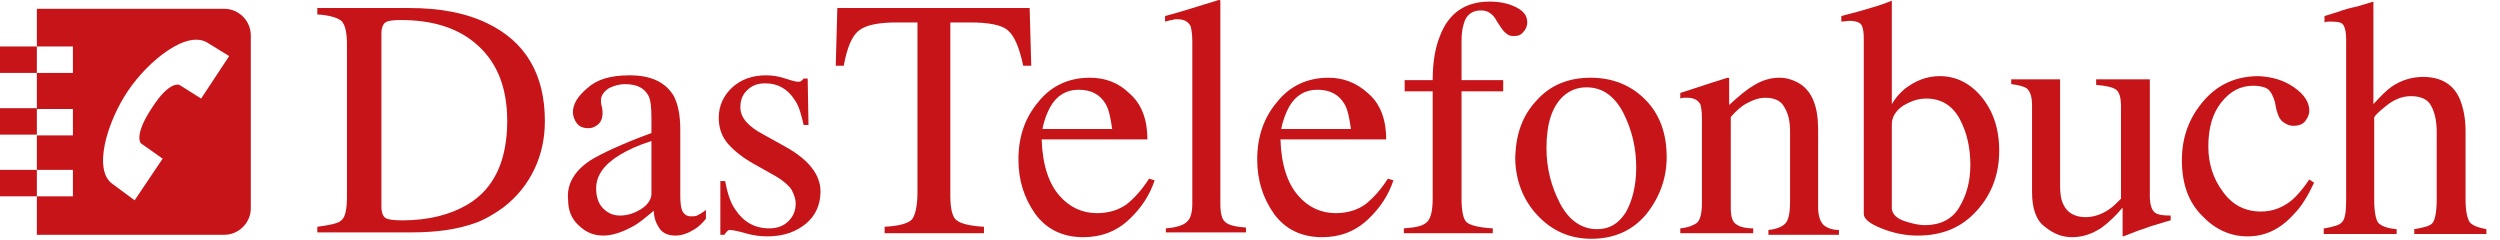
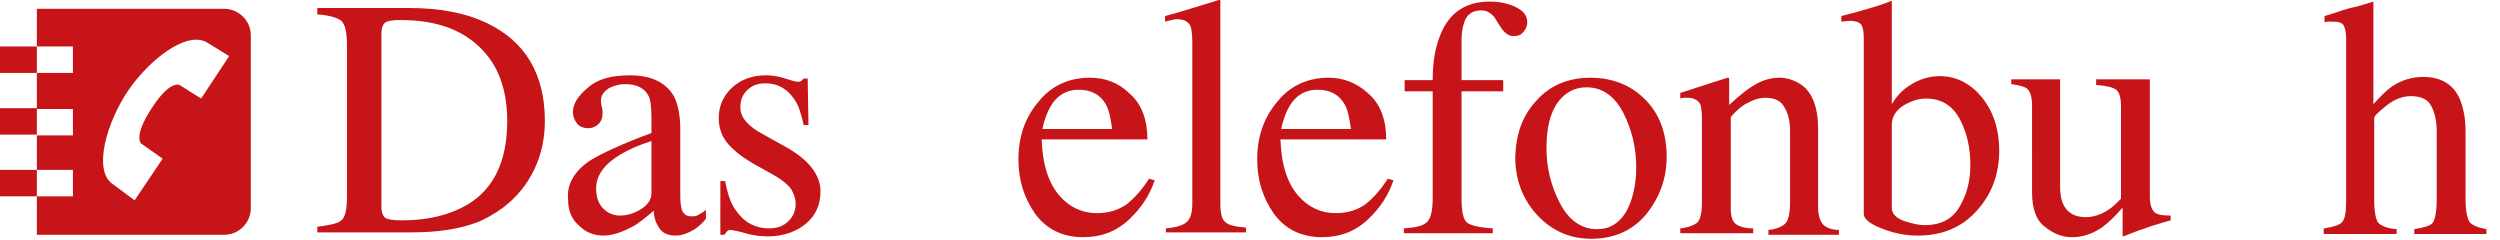
<svg xmlns="http://www.w3.org/2000/svg" version="1.1" id="Ebene_1" x="0px" y="0px" viewBox="0 0 312 30" style="enable-background:new 0 0 312 30;" xml:space="preserve">
  <style type="text/css">
	.st0{fill:#C71418;}
</style>
  <g>
    <path class="st0" d="M39.6,28.3c1.5-0.2,2.6-0.4,3-0.8c0.5-0.4,0.7-1.4,0.7-3V5.6c0-1.5-0.2-2.5-0.7-3c-0.5-0.4-1.5-0.7-3-0.8V1H51   c3.9,0,7.1,0.6,9.8,1.9C65.6,5.2,68,9.3,68,15.1c0,2.1-0.4,4.1-1.3,6c-0.9,1.9-2.2,3.5-3.9,4.8c-1.1,0.8-2.3,1.5-3.4,1.9   c-2.2,0.8-4.8,1.2-8,1.2H39.6V28.3z M48.1,27.2c0.3,0.2,1,0.3,2.1,0.3c3.3,0,6-0.7,8.2-2c3.3-2,4.9-5.5,4.9-10.4   c0-4.4-1.4-7.6-4.1-9.8c-2.3-1.9-5.4-2.8-9.2-2.8c-1,0-1.6,0.1-1.9,0.3c-0.3,0.2-0.5,0.7-0.5,1.4v21.6C47.6,26.5,47.8,27,48.1,27.2   " />
    <path class="st0" d="M73.7,20c1.3-0.8,3.8-2,7.6-3.4v-1.8c0-1.4-0.1-2.4-0.4-2.9c-0.5-0.9-1.4-1.4-2.9-1.4c-0.7,0-1.4,0.2-2,0.5   c-0.6,0.4-1,0.9-1,1.5c0,0.2,0,0.4,0.1,0.8c0.1,0.4,0.1,0.6,0.1,0.8c0,0.8-0.3,1.3-0.8,1.6c-0.3,0.2-0.6,0.3-1,0.3   c-0.6,0-1.1-0.2-1.4-0.6c-0.3-0.4-0.5-0.9-0.5-1.4c0-1,0.6-2,1.8-3c1.2-1.1,2.9-1.6,5.3-1.6c2.7,0,4.5,0.9,5.5,2.6   c0.5,1,0.8,2.3,0.8,4.2v8.3c0,0.8,0.1,1.4,0.2,1.7c0.2,0.5,0.6,0.8,1.1,0.8c0.3,0,0.6,0,0.8-0.1c0.2-0.1,0.6-0.3,1.1-0.7v1.1   c-0.4,0.5-0.9,1-1.4,1.3c-0.8,0.5-1.6,0.8-2.4,0.8c-0.9,0-1.6-0.3-2-0.9c-0.4-0.6-0.7-1.3-0.7-2.2c-1.1,0.9-1.9,1.6-2.7,2   c-1.3,0.7-2.5,1.1-3.6,1.1c-1.2,0-2.2-0.4-3.1-1.3c-0.9-0.8-1.3-1.9-1.3-3.2C70.7,23,71.7,21.3,73.7,20 M81.3,17.6   c-1.6,0.5-2.9,1.1-3.9,1.7c-2,1.2-3,2.6-3,4.2c0,1.3,0.4,2.2,1.2,2.8c0.5,0.4,1.1,0.6,1.8,0.6c0.9,0,1.8-0.3,2.6-0.8   c0.8-0.5,1.3-1.2,1.3-1.9V17.6z" />
    <path class="st0" d="M89.8,22.6h0.7c0.3,1.6,0.7,2.8,1.3,3.6c1,1.5,2.4,2.3,4.2,2.3c1,0,1.8-0.3,2.4-0.9c0.6-0.6,0.9-1.3,0.9-2.2   c0-0.6-0.2-1.1-0.5-1.7c-0.3-0.5-1-1.1-1.8-1.6l-2.3-1.3c-1.7-0.9-2.9-1.8-3.8-2.8c-0.8-0.9-1.2-2-1.2-3.3c0-1.5,0.6-2.8,1.7-3.8   c1.1-1,2.5-1.5,4.2-1.5c0.7,0,1.5,0.1,2.4,0.4c0.9,0.3,1.4,0.4,1.5,0.4c0.2,0,0.4,0,0.5-0.1c0.1-0.1,0.2-0.2,0.3-0.3h0.5l0.1,5.8   h-0.6c-0.3-1.3-0.6-2.4-1.1-3.1c-0.9-1.4-2.1-2.1-3.7-2.1c-1,0-1.7,0.3-2.3,0.9c-0.6,0.6-0.8,1.3-0.8,2.1c0,1.3,1,2.4,2.9,3.4   l2.7,1.5c2.9,1.6,4.4,3.5,4.4,5.6c0,1.6-0.6,3-1.8,4c-1.2,1-2.8,1.6-4.8,1.6c-0.8,0-1.8-0.1-2.8-0.4c-1-0.3-1.7-0.4-1.9-0.4   c-0.2,0-0.3,0.1-0.4,0.2c-0.1,0.1-0.2,0.3-0.3,0.4h-0.5V22.6z" />
-     <path class="st0" d="M104.5,1h24l0.2,7.2h-1c-0.5-2.3-1.1-3.7-1.9-4.4c-0.8-0.7-2.4-1-4.8-1h-2.4v21.7c0,1.6,0.3,2.7,0.8,3   c0.5,0.4,1.6,0.7,3.4,0.8v0.8h-12.4v-0.8c1.8-0.1,2.9-0.4,3.4-0.9c0.4-0.5,0.7-1.6,0.7-3.4V2.8H112c-2.3,0-3.9,0.3-4.8,1   c-0.9,0.7-1.5,2.2-1.9,4.4h-1L104.5,1z" />
    <path class="st0" d="M141,11.7c1.5,1.3,2.2,3.3,2.2,5.7h-13.2c0.1,3.2,0.9,5.5,2.2,7s2.9,2.2,4.7,2.2c1.5,0,2.7-0.4,3.7-1.1   c1-0.8,1.9-1.8,2.8-3.2l0.7,0.2c-0.6,1.8-1.6,3.4-3.2,4.9c-1.6,1.5-3.5,2.2-5.7,2.2c-2.6,0-4.6-1-6-2.9c-1.4-2-2.1-4.2-2.1-6.8   c0-2.8,0.8-5.2,2.5-7.2c1.6-2,3.8-3,6.4-3C137.9,9.7,139.6,10.3,141,11.7 M131.1,13.3c-0.4,0.7-0.8,1.7-1,2.8h8.7   c-0.2-1.4-0.4-2.4-0.8-3.1c-0.7-1.2-1.8-1.8-3.4-1.8C133.1,11.2,131.9,11.9,131.1,13.3" />
    <path class="st0" d="M145.5,28.5c1.3-0.1,2.2-0.4,2.6-0.8c0.5-0.4,0.7-1.2,0.7-2.3V5.2c0-0.9-0.1-1.5-0.2-1.9   c-0.3-0.6-0.8-0.9-1.7-0.9c-0.2,0-0.4,0-0.6,0.1c-0.2,0-0.5,0.1-0.9,0.2V2c1.9-0.5,4.1-1.2,6.7-2c0.1,0,0.2,0,0.2,0.1   c0,0.1,0,0.3,0,0.5v24.8c0,1.2,0.2,2,0.6,2.3c0.4,0.4,1.3,0.6,2.6,0.7v0.6h-10V28.5z" />
    <path class="st0" d="M170.8,11.7c1.5,1.3,2.2,3.3,2.2,5.7h-13.2c0.1,3.2,0.9,5.5,2.2,7c1.3,1.5,2.9,2.2,4.7,2.2   c1.5,0,2.7-0.4,3.7-1.1c1-0.8,1.9-1.8,2.8-3.2l0.7,0.2c-0.6,1.8-1.6,3.4-3.2,4.9c-1.6,1.5-3.5,2.2-5.7,2.2c-2.6,0-4.6-1-6-2.9   c-1.4-2-2.1-4.2-2.1-6.8c0-2.8,0.8-5.2,2.5-7.2c1.6-2,3.8-3,6.4-3C167.6,9.7,169.3,10.3,170.8,11.7 M160.9,13.3   c-0.4,0.7-0.8,1.7-1,2.8h8.7c-0.2-1.4-0.4-2.4-0.8-3.1c-0.7-1.2-1.8-1.8-3.4-1.8C162.9,11.2,161.7,11.9,160.9,13.3" />
    <path class="st0" d="M175.2,28.5c1.5-0.1,2.4-0.3,2.9-0.8c0.5-0.5,0.7-1.5,0.7-3V11.4h-3.5V10h3.5c0-2.2,0.3-4,0.9-5.5   c1.1-2.9,3.2-4.3,6.2-4.3c1.2,0,2.3,0.2,3.3,0.7c1,0.5,1.4,1.1,1.4,1.9c0,0.5-0.2,0.9-0.5,1.2c-0.3,0.4-0.7,0.5-1.2,0.5   c-0.4,0-0.7-0.1-1-0.4c-0.3-0.2-0.6-0.7-1-1.3l-0.3-0.5c-0.2-0.3-0.4-0.5-0.7-0.7c-0.3-0.2-0.6-0.3-1.1-0.3c-1,0-1.8,0.5-2.1,1.6   c-0.2,0.6-0.3,1.3-0.3,2.2V10h5.2v1.4h-5.2v13.3c0,1.6,0.2,2.6,0.6,3c0.4,0.4,1.5,0.7,3.3,0.8v0.6h-11.1V28.5z" />
    <path class="st0" d="M191.8,12.5c1.7-1.9,4-2.8,6.7-2.8c2.7,0,5,0.9,6.8,2.7c1.8,1.8,2.7,4.2,2.7,7.2c0,2.7-0.9,5.1-2.6,7.2   c-1.7,2-4,3-6.8,3c-2.7,0-4.9-1-6.7-2.9c-1.8-1.9-2.8-4.4-2.8-7.3C189.2,16.7,190,14.4,191.8,12.5 M195.1,12   c-1.4,1.3-2.1,3.4-2.1,6.5c0,2.5,0.6,4.8,1.7,6.9c1.1,2.1,2.7,3.2,4.6,3.2c1.6,0,2.7-0.7,3.6-2.1c0.8-1.4,1.3-3.3,1.3-5.6   c0-2.4-0.5-4.6-1.6-6.8c-1.1-2.1-2.6-3.2-4.6-3.2C196.8,10.9,195.9,11.3,195.1,12" />
    <path class="st0" d="M209.7,28.5c1-0.1,1.7-0.4,2.1-0.7c0.4-0.4,0.6-1.2,0.6-2.5V14.8c0-0.9-0.1-1.5-0.2-1.8   c-0.3-0.5-0.8-0.8-1.6-0.8c-0.1,0-0.3,0-0.4,0c-0.1,0-0.3,0-0.5,0.1v-0.7c0.6-0.2,1.9-0.6,4-1.3l1.9-0.6c0.1,0,0.2,0,0.2,0.1   c0,0.1,0,0.2,0,0.3v3c1.3-1.2,2.3-2,3-2.4c1.1-0.7,2.2-1,3.3-1c0.9,0,1.8,0.3,2.6,0.8c1.5,1,2.2,2.9,2.2,5.6v9.7   c0,1,0.2,1.7,0.6,2.2c0.4,0.4,1.1,0.7,2,0.7v0.6h-8.8v-0.6c1-0.1,1.7-0.4,2.1-0.8c0.4-0.4,0.6-1.3,0.6-2.7v-8.8   c0-1.2-0.2-2.2-0.7-3c-0.4-0.8-1.2-1.2-2.4-1.2c-0.8,0-1.6,0.3-2.5,0.8c-0.5,0.3-1.1,0.8-1.8,1.6V26c0,1,0.2,1.7,0.7,2   c0.4,0.3,1.1,0.5,2.1,0.5v0.6h-9.1V28.5z" />
    <path class="st0" d="M229.8,2.7V2c1.6-0.4,3-0.8,4.3-1.2c1.3-0.4,1.9-0.7,2-0.7c0,0.1,0,0.2,0,0.2V13c0.4-0.7,0.9-1.3,1.6-1.9   c1.3-1,2.7-1.6,4.4-1.6c2,0,3.8,0.9,5.2,2.6c1.4,1.7,2.2,3.9,2.2,6.7c0,2.9-0.9,5.4-2.8,7.5c-1.9,2.1-4.3,3.1-7.4,3.1   c-1.5,0-3-0.3-4.5-0.9c-1.5-0.6-2.2-1.2-2.2-1.8V4.8c0-0.8-0.1-1.4-0.3-1.7c-0.2-0.3-0.7-0.5-1.5-0.5L229.8,2.7z M237.7,27.6   c0.9,0.3,1.8,0.5,2.5,0.5c1.9,0,3.4-0.7,4.3-2.2c0.9-1.5,1.4-3.2,1.4-5.3c0-2.1-0.4-4-1.3-5.7c-0.9-1.7-2.3-2.6-4.2-2.6   c-1,0-1.9,0.3-2.9,0.9c-0.9,0.6-1.4,1.4-1.4,2.3v10.6C236.2,26.8,236.8,27.3,237.7,27.6" />
    <path class="st0" d="M257.1,9.9v13.3c0,0.9,0.1,1.7,0.4,2.3c0.5,1.1,1.5,1.6,2.8,1.6c0.9,0,1.9-0.3,2.8-0.9c0.5-0.3,1-0.8,1.6-1.4   V13.3c0-1.1-0.2-1.8-0.6-2.1c-0.4-0.3-1.2-0.5-2.5-0.6V9.9h6.7v14.6c0,0.9,0.2,1.6,0.5,1.9c0.3,0.4,1.1,0.5,2.1,0.5v0.6   c-0.8,0.2-1.3,0.4-1.7,0.5c-0.4,0.1-1,0.3-1.8,0.6c-0.4,0.1-1.1,0.4-2.4,0.9c-0.1,0-0.1,0-0.1-0.1c0-0.1,0-0.1,0-0.2v-3.3   c-0.9,1.1-1.8,1.9-2.6,2.5c-1.2,0.8-2.4,1.2-3.7,1.2c-1.2,0-2.3-0.4-3.4-1.3c-1.1-0.8-1.6-2.3-1.6-4.3V13.2c0-1.1-0.2-1.8-0.7-2.2   c-0.3-0.2-1-0.4-1.9-0.5V9.9H257.1z" />
-     <path class="st0" d="M286.3,10.9c1.3,0.9,1.9,1.9,1.9,2.9c0,0.5-0.2,0.9-0.5,1.3c-0.3,0.4-0.8,0.6-1.5,0.6c-0.5,0-0.9-0.2-1.3-0.5   c-0.4-0.3-0.6-0.8-0.8-1.5l-0.2-1c-0.2-0.7-0.5-1.3-0.9-1.6c-0.5-0.3-1.1-0.4-1.8-0.4c-1.6,0-2.9,0.7-4,2.1   c-1.1,1.4-1.6,3.2-1.6,5.5c0,2.1,0.6,4,1.8,5.6c1.2,1.7,2.8,2.5,4.8,2.5c1.4,0,2.7-0.5,3.8-1.4c0.6-0.5,1.4-1.4,2.2-2.6l0.6,0.4   c-0.8,1.7-1.6,3-2.5,3.9c-1.7,1.9-3.6,2.8-5.8,2.8c-2.2,0-4.1-0.9-5.7-2.6c-1.7-1.7-2.5-4-2.5-6.9c0-2.9,0.9-5.3,2.7-7.4   c1.8-2.1,4.1-3.1,6.9-3.1C283.6,9.6,285,10,286.3,10.9" />
    <path class="st0" d="M290.1,28.5c1.1-0.2,1.9-0.4,2.2-0.8c0.4-0.4,0.5-1.4,0.5-2.9V4.9c0-0.8-0.1-1.3-0.3-1.7   c-0.2-0.4-0.7-0.5-1.5-0.5c-0.2,0-0.3,0-0.4,0c-0.1,0-0.3,0-0.5,0.1V2c0.6-0.2,1.4-0.4,2.2-0.7c0.9-0.3,1.5-0.4,1.9-0.5l2-0.6   l0,0.1V13c0.9-1,1.6-1.7,2.3-2.2c1.2-0.8,2.5-1.2,3.9-1.2c2.2,0,3.8,0.9,4.6,2.8c0.4,1,0.7,2.3,0.7,3.9v8.5c0,1.5,0.2,2.4,0.5,2.9   c0.3,0.4,1,0.7,2.1,0.9v0.6h-9v-0.6c1.2-0.2,2-0.4,2.3-0.8c0.3-0.4,0.5-1.4,0.5-2.9v-8.4c0-1.3-0.2-2.4-0.7-3.3   c-0.4-0.8-1.3-1.2-2.5-1.2c-1.1,0-2.1,0.4-3.1,1.2c-1,0.8-1.5,1.3-1.5,1.5v10.2c0,1.5,0.2,2.5,0.5,2.9c0.4,0.4,1.1,0.7,2.3,0.8v0.6   h-9.1V28.5z" />
    <rect y="5.8" class="st0" width="4.6" height="3.3" />
    <rect x="0" y="13.5" class="st0" width="4.6" height="3.3" />
    <rect x="0" y="21.2" class="st0" width="4.6" height="3.3" />
    <path class="st0" d="M28,1.1H4.6v4.7h4.5v3.3H4.6v4.5h4.5v3.3H4.6v4.3h4.5v3.3H4.6v4.8H28c1.8,0,3.3-1.5,3.3-3.3V4.4   C31.3,2.6,29.8,1.1,28,1.1 M25.1,12.3l-2.7-1.7c0,0-1.2-0.6-3.4,2.8c-2.4,3.6-1.4,4.5-1.4,4.5l2.7,1.9l-3.5,5.2L14.1,23   c-2.6-1.7-0.7-7.9,1.9-11.7c2.5-3.7,7.4-7.7,10-5.9L28.6,7L25.1,12.3z" />
  </g>
</svg>